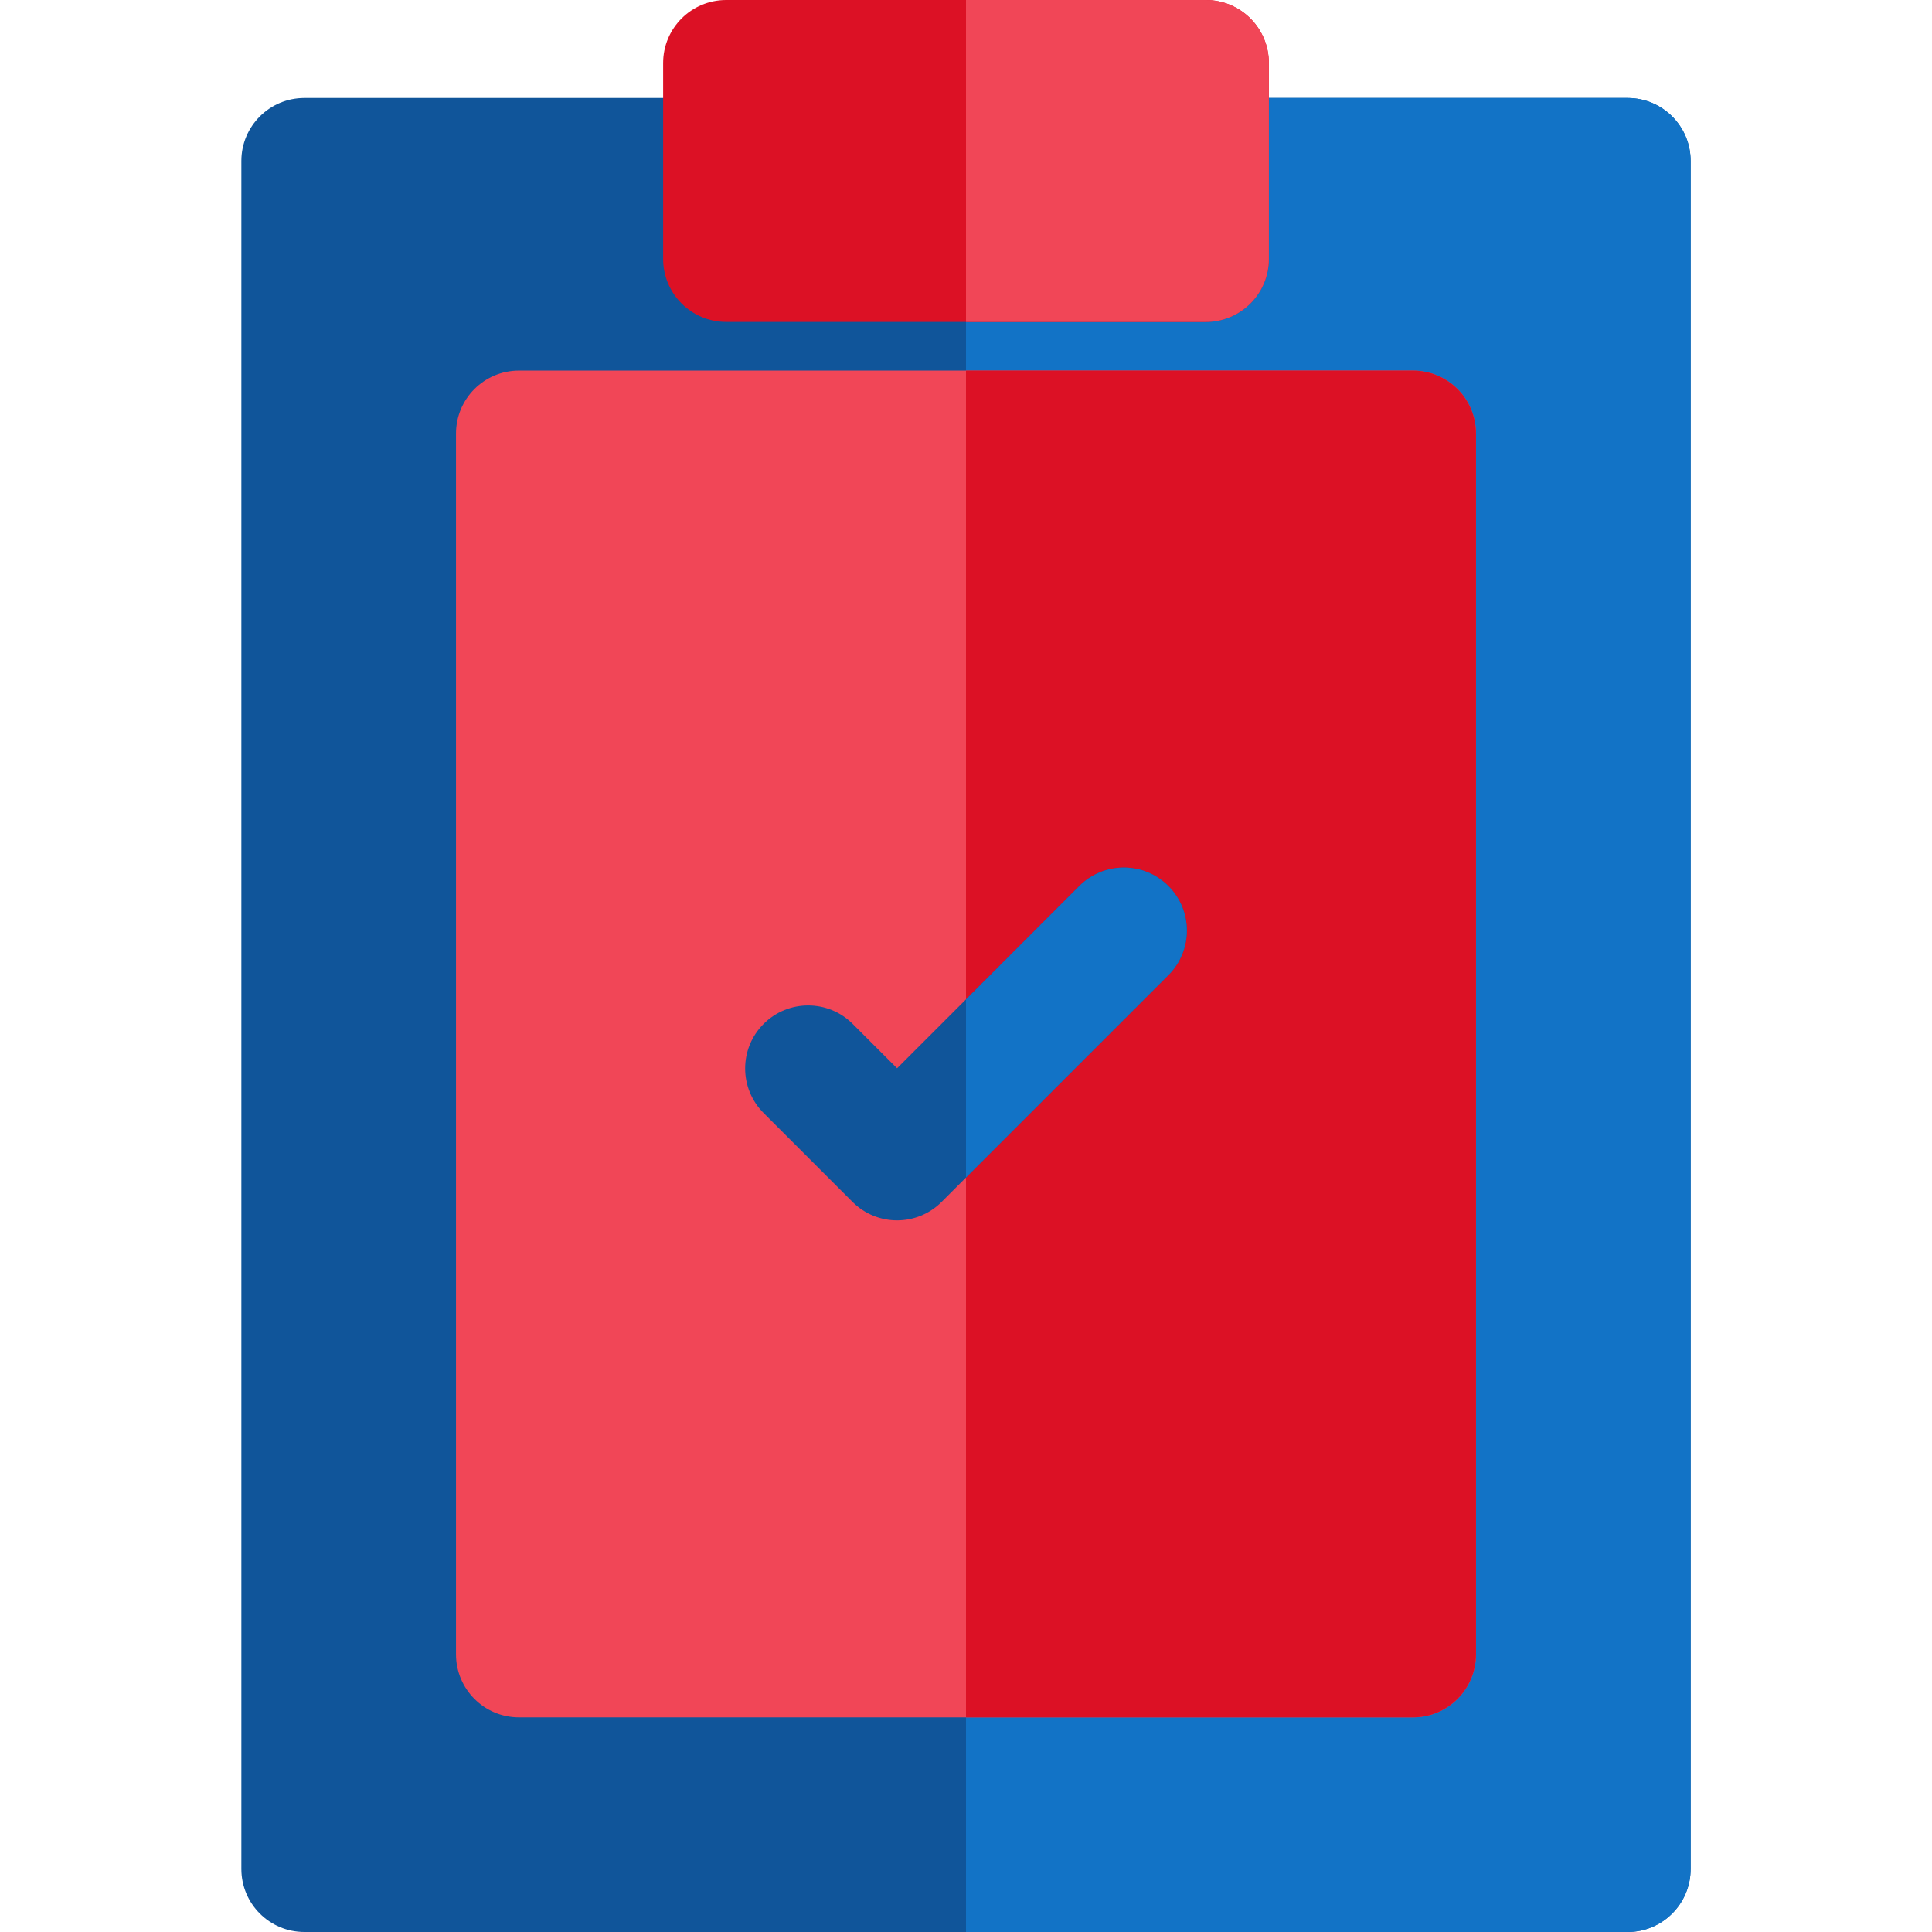
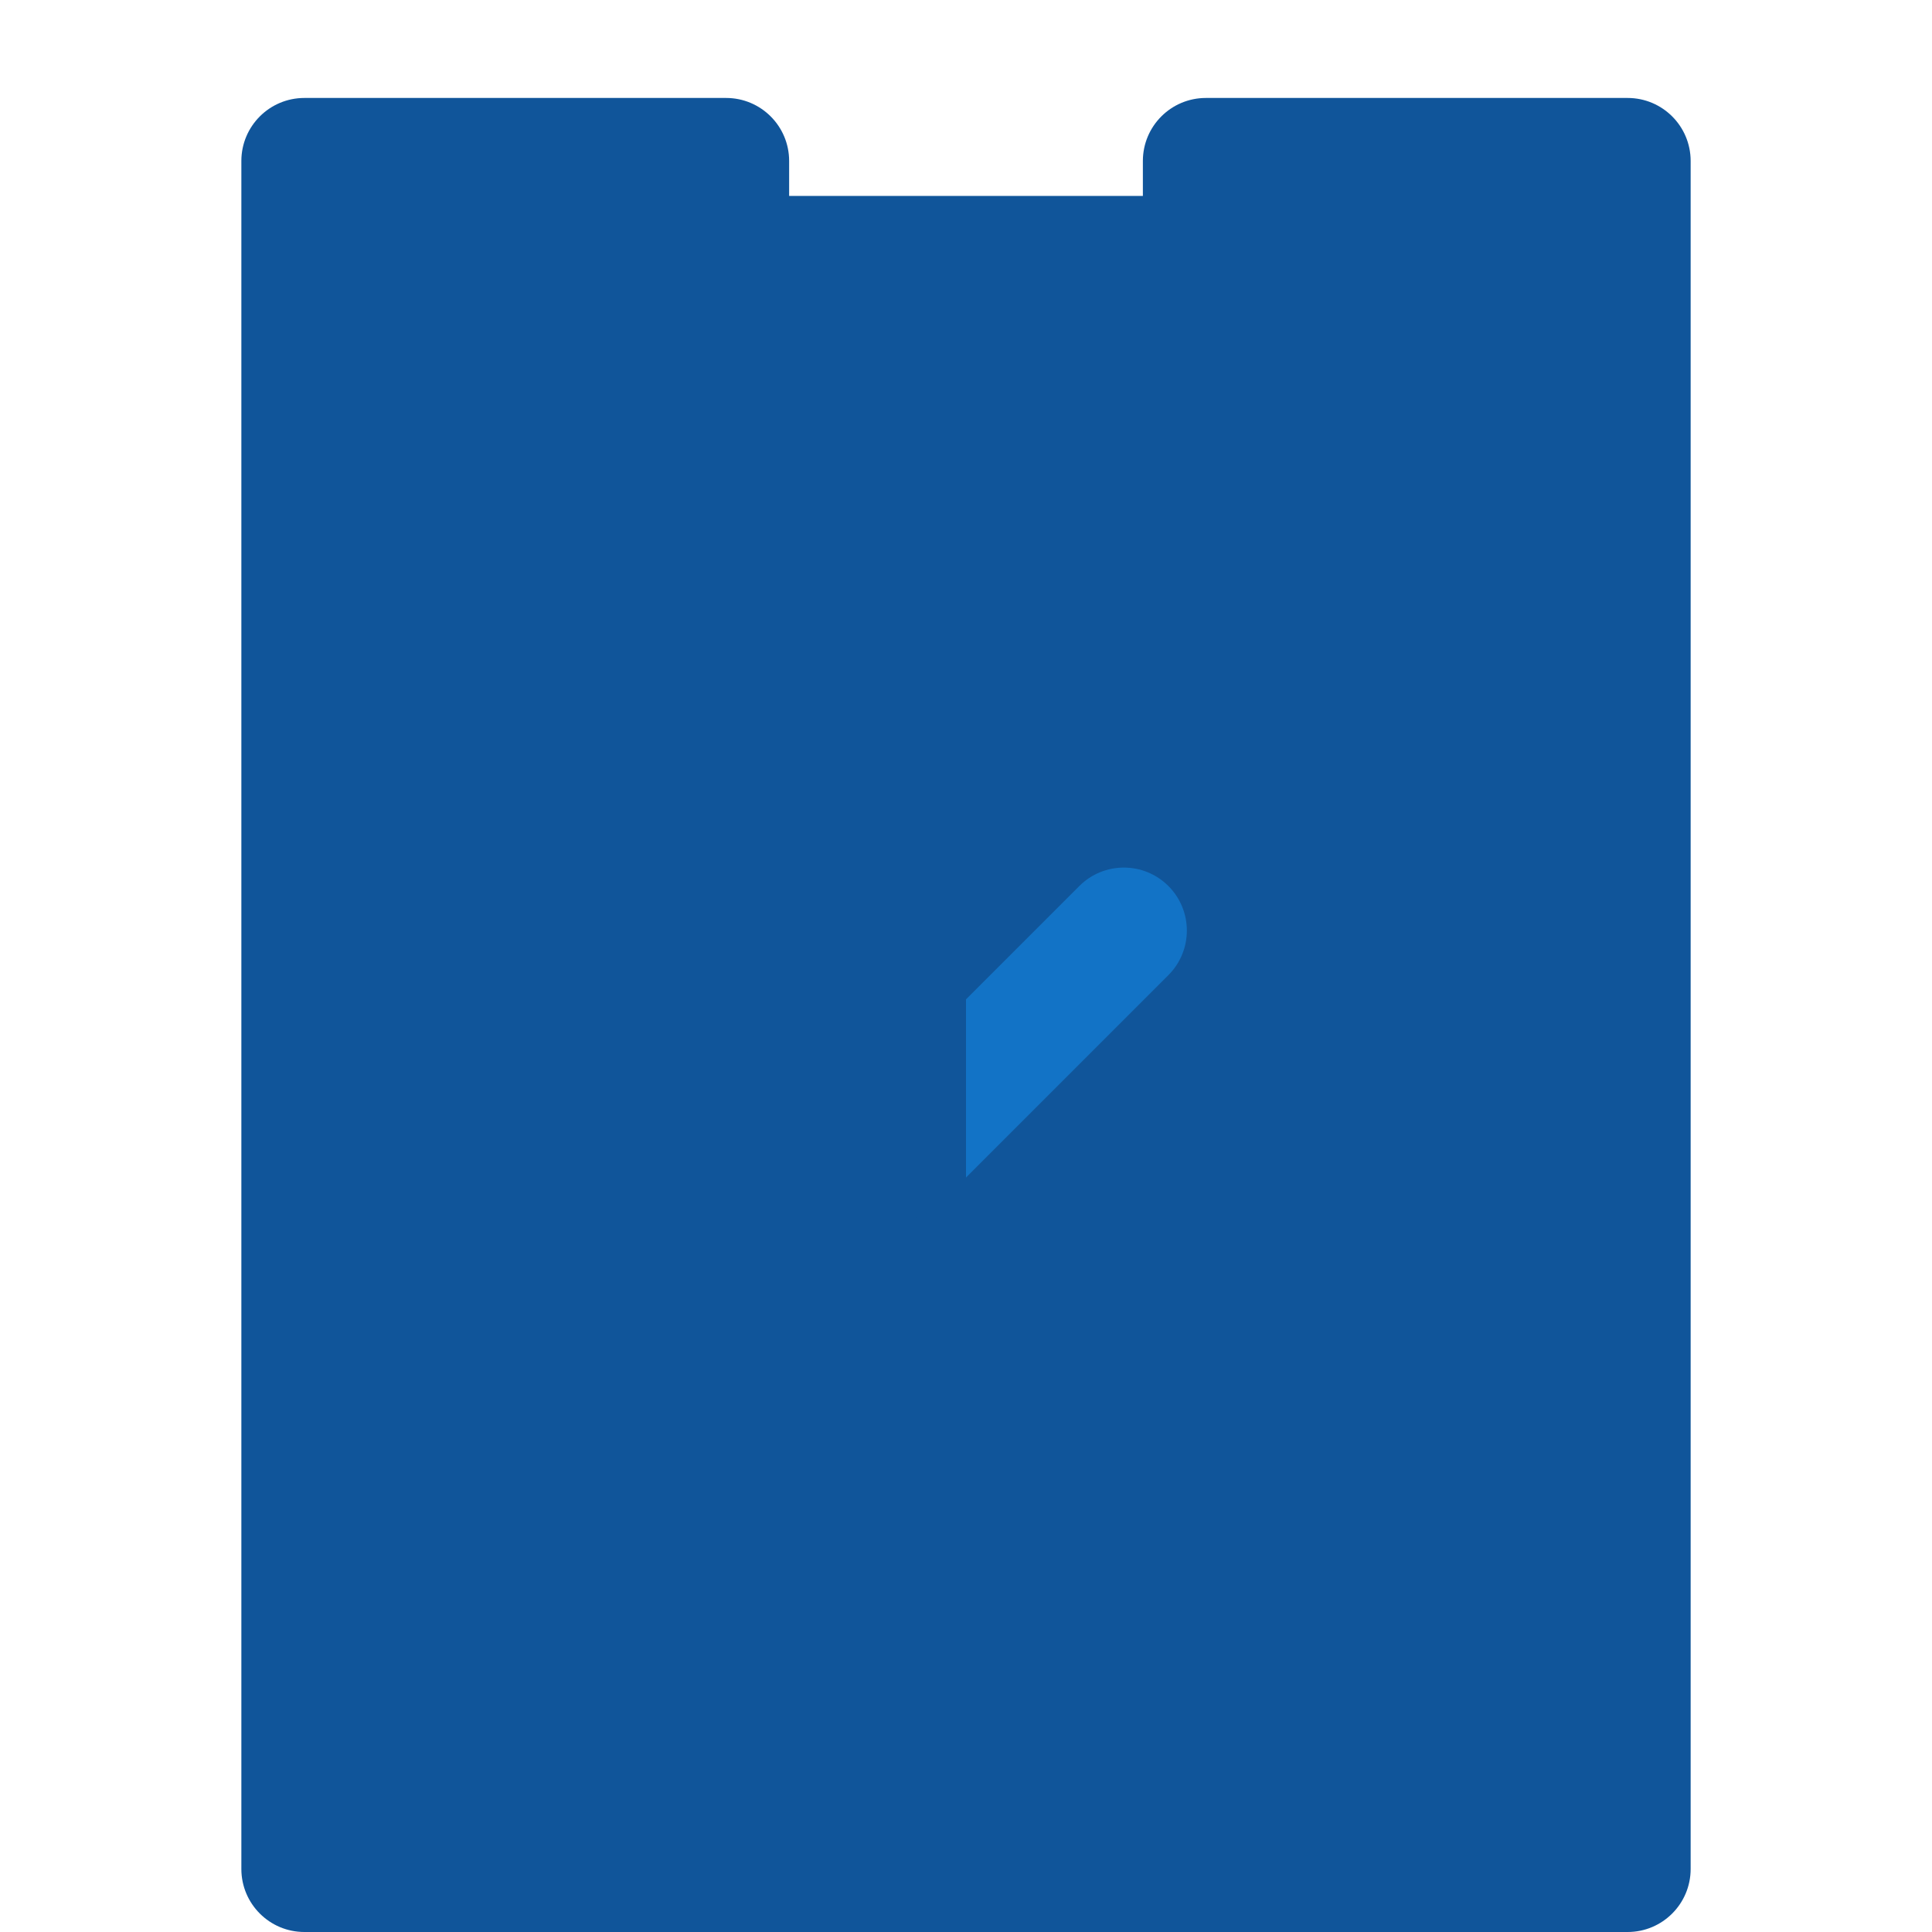
<svg xmlns="http://www.w3.org/2000/svg" height="100px" width="100px" version="1.1" viewBox="0 0 512 512" xml:space="preserve">
  <path style="fill:#10559A;" d="M431.341,512H80.659c-9.22,0-16.696-7.475-16.696-16.696V42.657c0-9.22,7.475-16.696,16.696-16.696  h111.774c9.22,0,16.696,7.475,16.696,16.696v9.267h93.743v-9.267c0-9.22,7.475-16.696,16.696-16.696h111.774  c9.22,0,16.696,7.475,16.696,16.696v452.647C448.037,504.525,440.561,512,431.341,512z" />
-   <path style="fill:#1273C6;" d="M431.341,25.962H319.567c-9.22,0-16.696,7.475-16.696,16.696v9.267H256V512h175.341  c9.22,0,16.696-7.475,16.696-16.696V42.657C448.037,33.437,440.561,25.962,431.341,25.962z" />
-   <path style="fill:#F14657;" d="M374.46,455.119H137.54c-9.22,0-16.696-7.475-16.696-16.696V114.904  c0-9.22,7.475-16.696,16.696-16.696h236.919c9.22,0,16.696,7.475,16.696,16.696v323.519  C391.156,447.644,383.681,455.119,374.46,455.119z" />
  <g>
-     <path style="fill:#DC1125;" d="M374.46,98.208H256v356.911h118.46c9.22,0,16.696-7.475,16.696-16.696V114.904   C391.156,105.683,383.681,98.208,374.46,98.208z" />
-     <path style="fill:#DC1125;" d="M319.567,85.316H192.433c-9.22,0-16.696-7.475-16.696-16.696V16.696   c0-9.22,7.475-16.696,16.696-16.696h127.134c9.22,0,16.696,7.475,16.696,16.696V68.62   C336.263,77.841,328.787,85.316,319.567,85.316z" />
-   </g>
+     </g>
  <g>
    <path style="fill:#10559A;" d="M225.926,318.52l-23.563-23.563c-6.52-6.52-6.52-17.091,0-23.611c6.519-6.52,17.091-6.52,23.611,0   l11.758,11.758l48.296-48.295c6.519-6.52,17.091-6.52,23.611,0c6.52,6.52,6.52,17.091,0,23.611l-60.101,60.101   C243.019,325.04,232.446,325.041,225.926,318.52z" />
-     <path style="fill:#F14657;" d="M319.567,0H256v85.316h63.567c9.22,0,16.696-7.475,16.696-16.696V16.696   C336.263,7.475,328.787,0,319.567,0z" />
  </g>
  <path style="fill:#1273C6;" d="M309.638,234.808c-6.519-6.52-17.091-6.52-23.611,0L256,264.835v47.222l53.638-53.638  C316.158,251.898,316.158,241.328,309.638,234.808z" />
</svg>